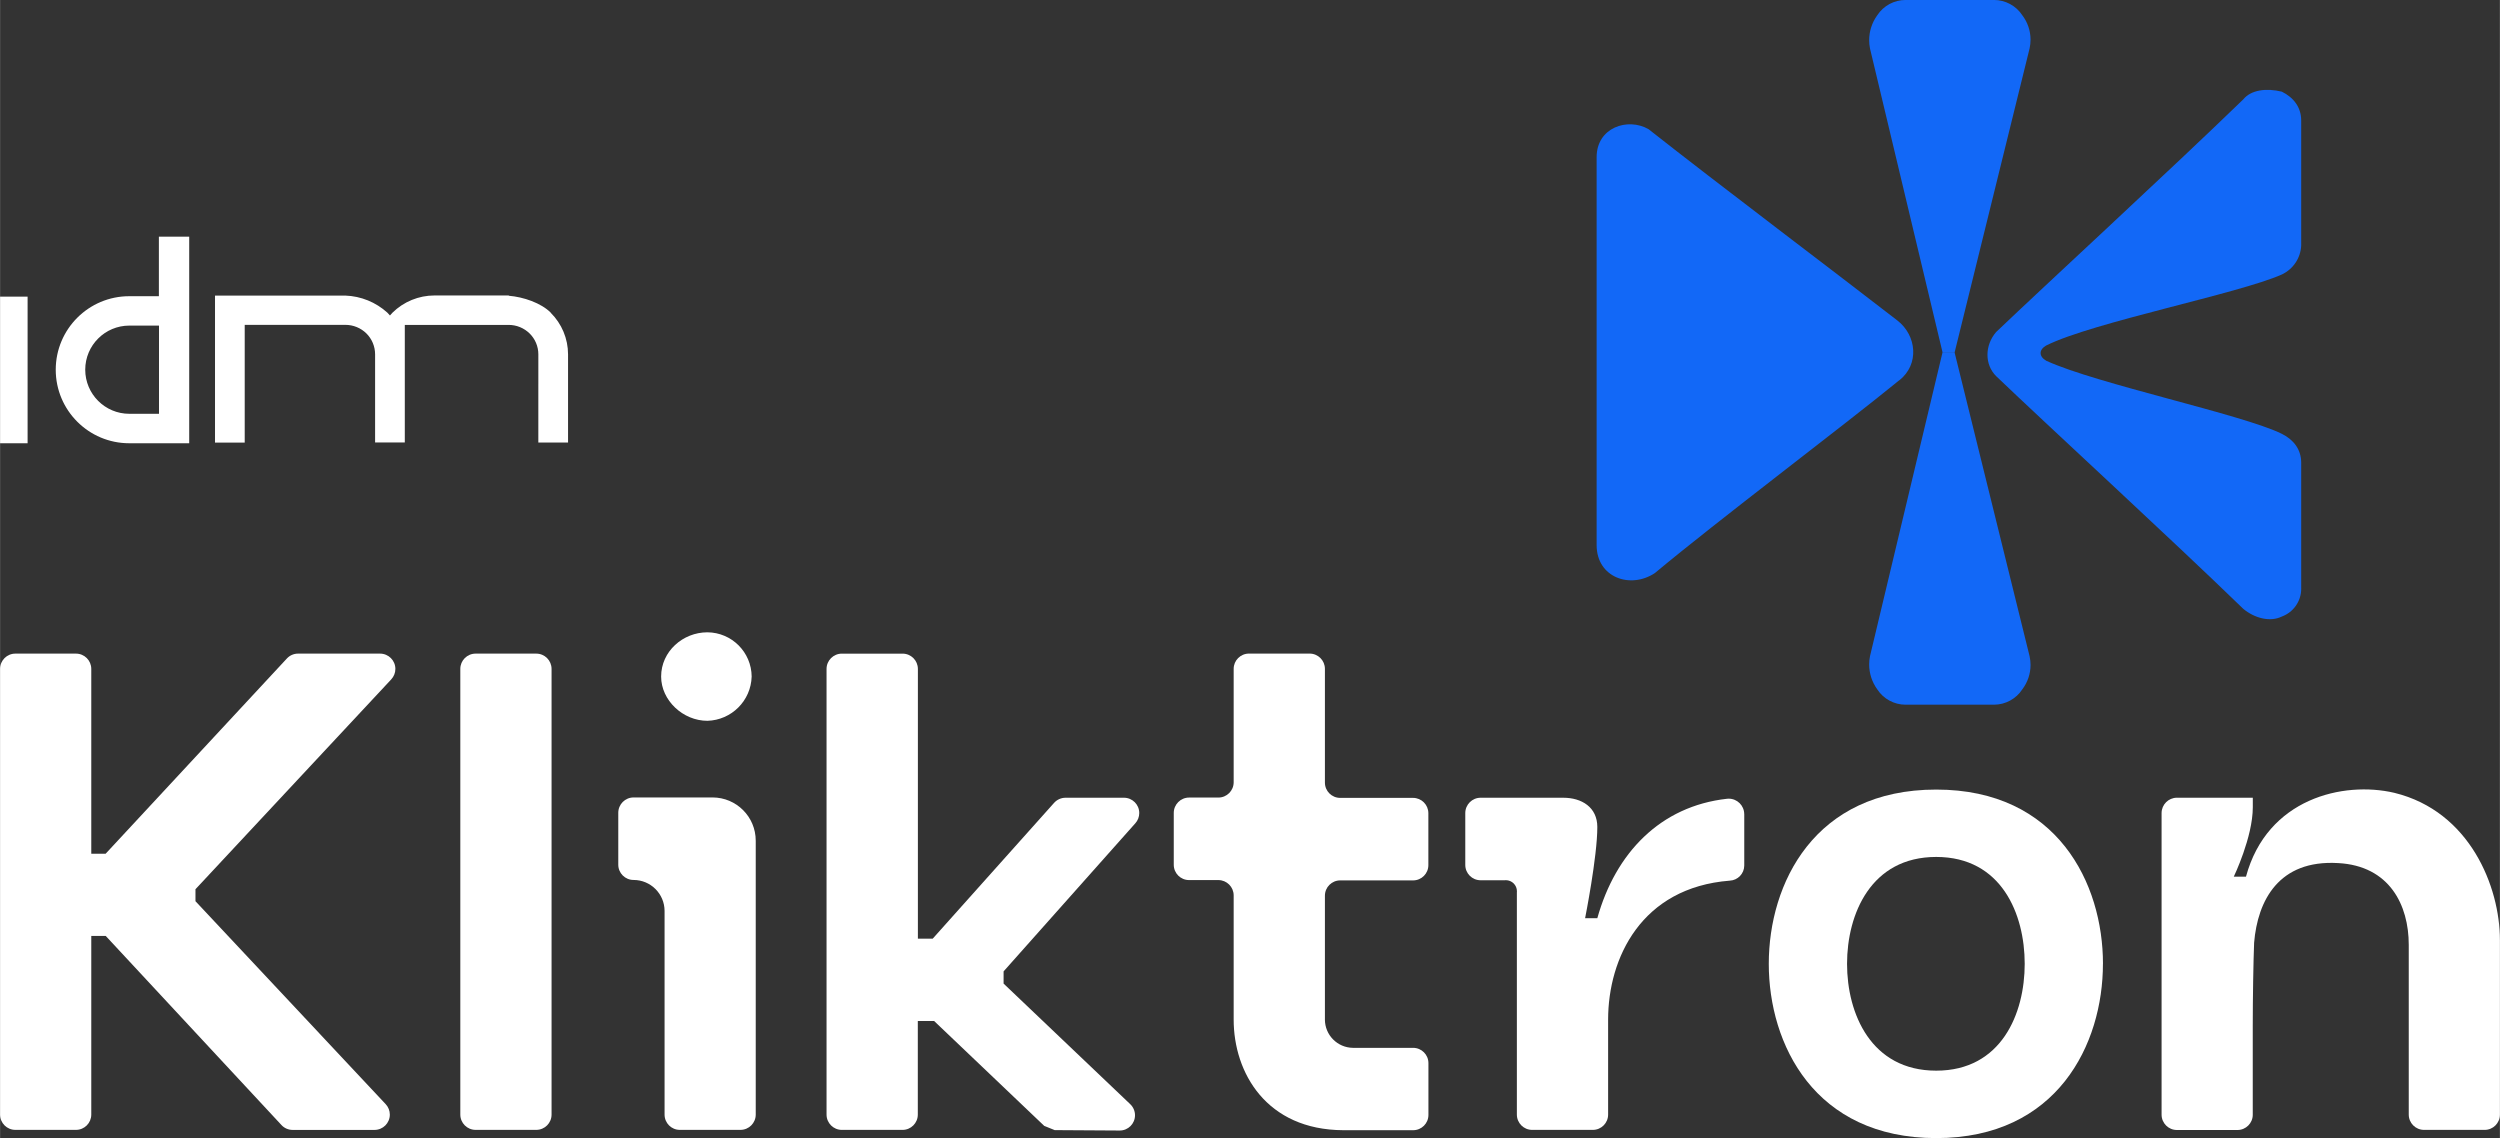
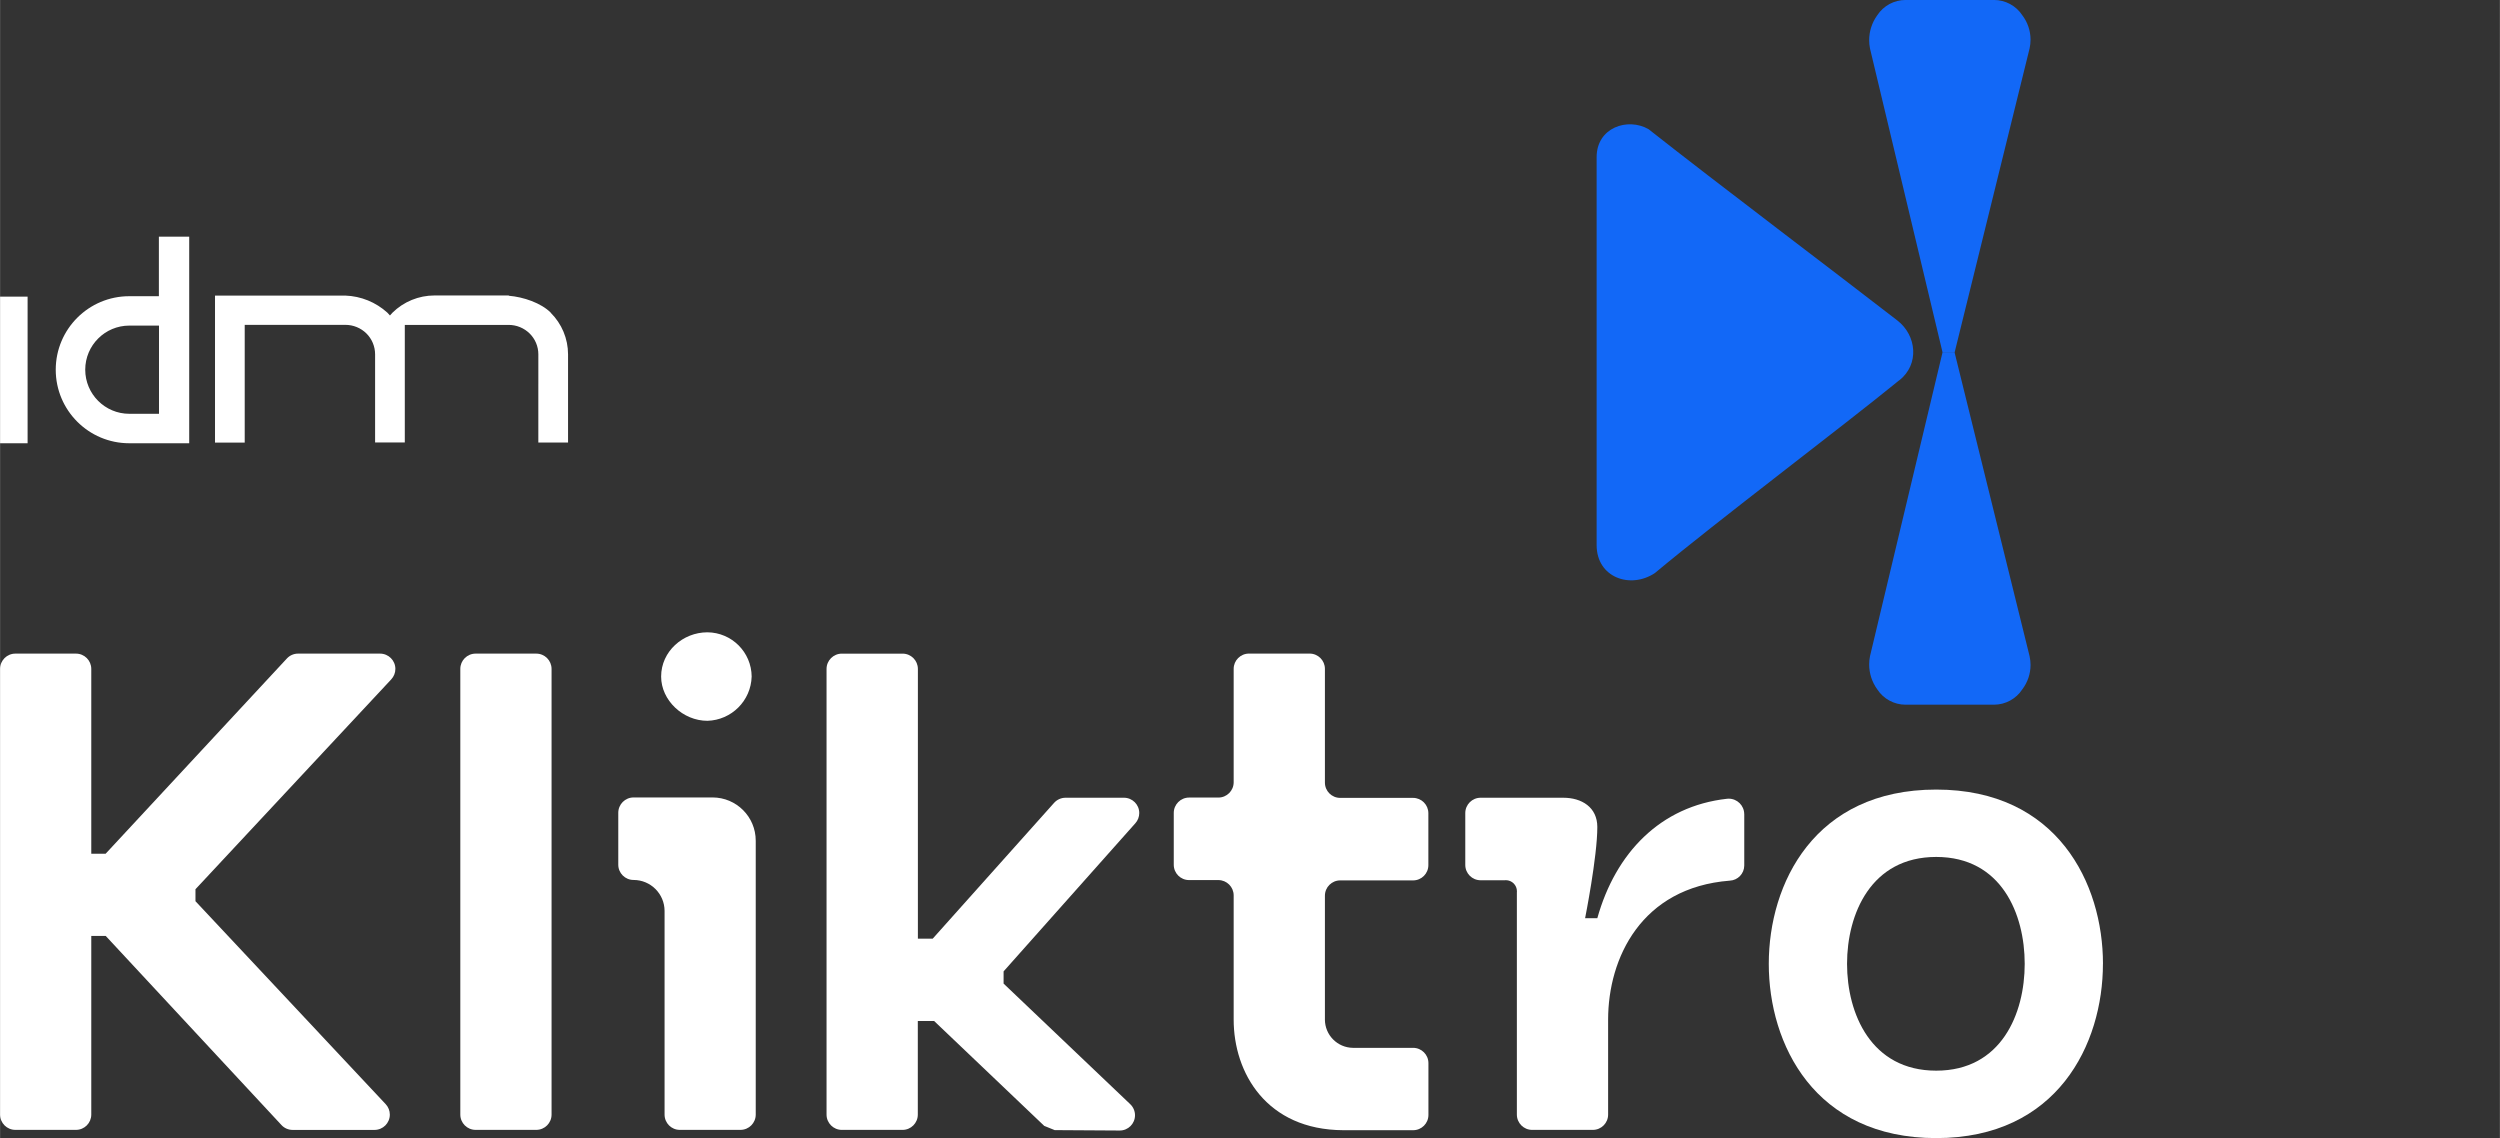
<svg xmlns="http://www.w3.org/2000/svg" xml:space="preserve" width="19.135mm" height="8.711mm" version="1.1" style="shape-rendering:geometricPrecision; text-rendering:geometricPrecision; image-rendering:optimizeQuality; fill-rule:evenodd; clip-rule:evenodd" viewBox="0 0 1906.19 867.83">
  <rect x="0" y="0" width="1906.19" height="867.83" fill="#333333" stroke="none" />
  <defs>
    <style type="text/css">
   
    .fil1 {fill:#1268F7}
    .fil2 {fill:white}
    .fil0 {fill:white;fill-rule:nonzero}
   
  </style>
  </defs>
  <g id="Layer_x0020_1">
    <g id="_105553117552192">
      <path class="fil0" d="M148.99 677.85l0 9.35 145.04 154.74c2.02,2.16 3.16,5.02 3.16,7.98 0,6.45 -5.23,11.67 -11.67,11.67 -0.01,0 -0.01,0 -0.02,0l-62.42 0c-0.01,0 -0.01,0 -0.02,0 -3.23,0 -6.32,-1.34 -8.51,-3.72l-133.98 -144.18 -11.03 0 0 136.23c-0.01,6.43 -5.23,11.64 -11.66,11.64 -0.01,0 -0.02,0 -0.03,0l-46.16 0c-0.01,0 -0.02,0 -0.03,0 -6.45,0 -11.67,-5.23 -11.67,-11.67 0,0 0,0 0,0l0 -339.85c0.02,-6.44 5.23,-11.64 11.67,-11.64 0.01,0 0.02,0 0.03,0l46.15 0c0.02,0 0.03,0 0.04,0 6.43,0 11.65,5.2 11.66,11.64l0 140.95 10.94 0 138.21 -148.87c2.17,-2.36 5.25,-3.72 8.47,-3.72 0.03,0 0.06,0 0.09,0l62.48 0c0.01,0 0.01,0 0.02,0 6.44,0 11.67,5.22 11.67,11.67 0,2.96 -1.14,5.82 -3.16,7.98l-149.21 159.95 -0.06 -0.15z" />
      <path class="fil0" d="M420.52 510.04l0 339.85c0,0 0,0 0,0 0,6.44 -5.22,11.67 -11.66,11.67 -0.01,0 -0.02,0 -0.03,0l-46.23 0c-6.44,0 -11.66,-5.23 -11.66,-11.67l0 -339.85c0.01,-6.44 5.23,-11.64 11.67,-11.64 0,0 0,0 0,0l46.21 0c0.02,0 0.03,0 0.04,0 6.43,0 11.65,5.2 11.66,11.64l0 0z" />
      <path class="fil0" d="M539.36 549.63c18.42,-0.53 33.22,-15.33 33.74,-33.74 -0.15,-18.58 -15.16,-33.59 -33.74,-33.74 -18.66,0 -35.29,14.52 -35.29,33.74 0,18.15 16.63,33.74 35.29,33.74zm36.85 91.59l0 208.67c0,6.44 -5.22,11.67 -11.67,11.67l-46.19 0c-0.01,0 -0.02,0 -0.03,0 -6.43,0 -11.63,-5.21 -11.63,-11.64 0,-0.01 0,-0.02 0,-0.03l0 -155.3c-0.04,-13.03 -10.6,-23.58 -23.63,-23.6 -0.01,0 -0.02,0 -0.03,0 -6.43,0 -11.64,-5.21 -11.64,-11.63 0,-0.01 0,-0.02 0,-0.03l0 -39.59c0.02,-6.44 5.23,-11.65 11.67,-11.67l60.19 0c0.01,0 0.01,0 0.01,0 18.19,0 32.94,14.75 32.94,32.94 0,0.07 0,0.13 0,0.19l0 0z" />
      <path class="fil0" d="M699.78 715.74l11.39 0 92.54 -103.54c2.22,-2.47 5.39,-3.9 8.71,-3.9l44.55 0c0,-0.01 0.01,-0.01 0.01,-0.01 6.44,0 11.67,5.23 11.67,11.67 0,2.87 -1.06,5.63 -2.96,7.77l-100.49 112.97 0 9.31 96.55 91.93c2.33,2.2 3.66,5.26 3.66,8.47 0,6.43 -5.21,11.64 -11.64,11.64 -0.05,0 -0.1,0 -0.15,0l-49.45 -0.31 -7.98 -3.23 -83.95 -79.96 -12.45 0 0 71.35c0,6.44 -5.22,11.67 -11.67,11.67l-46.22 0c-0.01,0 -0.02,0 -0.03,0 -6.44,0 -11.67,-5.23 -11.67,-11.67 0,0 0,0 0,0l0 -339.85c0.02,-6.44 5.24,-11.64 11.67,-11.64 0.01,0 0.02,0 0.03,0l46.28 0c0,0 0,0 0,0 6.44,0 11.65,5.2 11.67,11.64l0 205.84 -0.06 -0.15z" />
      <path class="fil0" d="M940.64 777.51l0 -94.76c-0.02,-6.44 -5.23,-11.65 -11.67,-11.67l-22.31 0c-0.01,0 -0.02,0 -0.03,0 -6.45,0 -11.67,-5.22 -11.67,-11.66 0,0 0,0 0,0l0 -39.59c0.02,-6.45 5.25,-11.67 11.7,-11.67 0,0 0,0 0,0l22.31 0c6.45,0 11.67,-5.22 11.67,-11.66l0 -86.48c0.01,-6.44 5.23,-11.64 11.67,-11.64 0.01,0 0.02,0 0.03,0l46.19 0c0.01,0 0.01,0 0.03,0 6.43,0 11.65,5.2 11.66,11.64l0 86.72c0,0.01 0,0.02 0,0.03 0,6.43 5.21,11.64 11.64,11.64 0.01,0 0.02,0 0.03,0l55.54 0c6.44,0.01 11.65,5.23 11.67,11.67l0 39.58c0,0.01 0,0.02 0,0.03 0,6.43 -5.21,11.64 -11.64,11.64 -0.01,0 -0.02,0 -0.03,0l-55.54 0c-6.45,0 -11.67,5.22 -11.67,11.66l0 93.67c0,0.24 -0.01,0.49 -0.01,0.73 0,11.82 9.5,21.46 21.33,21.62l45.94 0c0,0 0,0 0,0 6.45,0 11.67,5.23 11.67,11.67 0,0.01 0,0.02 0,0.03l0 39.43c0,0.01 0,0.02 0,0.03 0,6.43 -5.21,11.64 -11.64,11.64 -0.01,0 -0.01,0 -0.03,0l-53.26 0c-58.65,-0.24 -83.58,-43.84 -83.58,-84.29z" />
      <path class="fil0" d="M1329.98 620.73l0 39.31c-0.05,6.14 -4.89,11.18 -11.02,11.48 -67.51,5.27 -92.79,59.1 -92.79,106l0 72.38c0,0 0,0 0,0 0,6.44 -5.22,11.67 -11.67,11.67 -0.01,0 -0.02,0 -0.03,0l-46.22 0c-6.44,0 -11.66,-5.23 -11.66,-11.67l0 -169.33c0.03,-0.31 0.05,-0.63 0.05,-0.94 0,-4.67 -3.8,-8.47 -8.47,-8.47 -0.31,0 -0.63,0.02 -0.94,0.06l-18.27 0c-0.01,0 -0.02,0 -0.03,0 -6.44,0 -11.67,-5.23 -11.67,-11.67 0,0 0,0 0,0l0 -39.59c0.02,-6.45 5.25,-11.66 11.7,-11.66 0,0 0,0 0,0l63.03 0c14.05,0 25.95,7.27 25.95,22.31 0,22.84 -9.32,69.55 -9.32,69.55l9.32 0c13.92,-49.79 48.08,-85.41 98.9,-91.08 0.42,-0.04 0.85,-0.07 1.28,-0.07 6.49,0 11.77,5.22 11.84,11.71l0 0z" />
      <path class="fil0" d="M1543.83 734.95c0,-37.91 -17.66,-81.51 -67.48,-81.51 -49.81,0 -67.99,43.6 -67.99,81.51 0,37.92 18.27,81.46 67.99,81.46 49.73,0 67.48,-43.57 67.48,-81.46zm59.65 0c0,61.24 -34.75,132.88 -127.13,132.88 -92.9,0 -127.67,-71.65 -127.67,-132.88 0,-61.24 34.75,-132.88 127.67,-132.88 92.42,0 127.16,71.62 127.16,132.88l-0.03 0z" />
-       <path class="fil0" d="M1906.19 716.74l0 133.16c0,0.01 0,0.02 0,0.03 0,6.43 -5.21,11.64 -11.63,11.64 -0.01,0 -0.02,0 -0.03,0l-46.19 0c-6.45,0 -11.67,-5.23 -11.67,-11.67l0 -129.48c0,-30.14 -14.52,-60.23 -53.96,-62.3 -45.16,-2.62 -61.27,28.53 -63.95,60.72 -0.55,14.01 -1.04,41.53 -1.04,63.95l0 67.2c0.01,0 0.01,0 0.01,0 0,6.45 -5.23,11.67 -11.67,11.67 -0.01,0 -0.02,0 -0.03,0l-46.13 0c0,0 0,0 0,0 -6.45,0 -11.68,-5.22 -11.7,-11.67l0 -230.05c0.04,-6.44 5.26,-11.65 11.7,-11.66l57.86 0 0 7.27c0,22.87 -14.52,52.96 -14.52,52.96l9.31 0c16.11,-59.71 74.24,-73.08 113.15,-63.95 57.65,14.07 80.48,71.71 80.48,112.17z" />
      <path class="fil1" d="M1490.32 268.72l-9.13 0 -55.33 -231.73c-0.42,-2.07 -0.63,-4.19 -0.63,-6.32 0,-6.83 2.16,-13.49 6.17,-19.02 4.77,-7.28 12.89,-11.67 21.6,-11.67 0.17,0 0.35,0 0.51,0l66.38 0c0.16,0 0.33,0 0.48,0 8.72,0 16.85,4.38 21.64,11.67 4.07,5.35 6.28,11.89 6.28,18.62 0,2.26 -0.25,4.51 -0.74,6.71l-57.15 231.73 -0.07 0z" />
      <path class="fil1" d="M1448.19 289.94c-44.79,36.54 -137.46,106.27 -186.39,147.05 -18.69,12.42 -44.39,3.38 -44.39,-21.32l0 -295.85c0,-22.56 23.66,-30.45 39.58,-21.32 53.11,41.87 144.37,110.69 189.71,145.86 14.8,11.42 16.97,33.49 1.49,45.68l0 -0.1z" />
      <path class="fil1" d="M1490.32 268.58l-9.13 0 -55.33 231.76c-0.42,2.07 -0.63,4.2 -0.63,6.32 0,6.82 2.16,13.47 6.17,18.99 4.73,7.29 12.85,11.7 21.55,11.7 0.19,0 0.38,0 0.56,0l66.38 0c0.16,0 0.32,0 0.48,0 8.72,0 16.87,-4.4 21.63,-11.7 4.07,-5.35 6.29,-11.88 6.29,-18.61 0,-2.25 -0.25,-4.5 -0.74,-6.69l-57.22 -231.76z" />
-       <path class="fil1" d="M1560.28 263.4c-5.82,3.35 -5.7,8.41 0,11.7 38.27,17.6 150.15,41.04 179.65,55.72 8.83,4.39 14.73,11.76 14.73,22.02l0 95.26c0.01,0.27 0.02,0.55 0.02,0.82 0,9.45 -5.89,17.91 -14.75,21.2 -8.84,4.35 -20.61,1.45 -29.45,-5.88 -55.94,-54.26 -150.15,-140.74 -188.42,-177.4 -8.84,-8.78 -8.84,-23.42 0,-33.68 38.27,-36.54 132.48,-123.14 188.42,-177.37 5.91,-7.31 17.66,-8.77 29.45,-5.88 8.83,4.41 14.73,11.73 14.73,21.99l0 95.4c-0.46,9.49 -6.14,17.96 -14.73,21.99 -32.47,14.55 -144.34,36.48 -179.65,54.14z" />
      <polygon class="fil2" points="20.98,226.19 -0,226.19 -0,338 20.98,338 " />
      <path class="fil2" d="M98.56 315.53l0 0c-18.57,0 -33.63,-15.06 -33.63,-33.63 0,-18.57 15.06,-33.63 33.63,-33.63l22.62 0 0 67.26 -22.62 0zm22.53 -135.07l0 45.4 -22.59 0c-30.95,0 -56.06,25.1 -56.06,56.07 0,30.95 25.1,56.06 56.06,56.06 4.26,0 6.73,0 11.33,0l11.27 0 0 0 23.11 0 0 -157.52 -23.11 0z" />
      <path class="fil2" d="M419.94 238.43c-7.49,-7.43 -20.77,-11.97 -32.03,-12.91l0 -0.22 -56.64 0c0,0 -0.01,0 -0.02,0 -11.98,0 -23.5,4.72 -32.04,13.13 -0.68,0.7 -1.29,1.43 -1.92,2.13 -0.64,-0.71 -1.28,-1.43 -1.95,-2.13 -8.8,-7.98 -20.16,-12.61 -32.03,-13.04l0 0 -99.42 0 0 112.12 22.65 0 0 -89.8 76.77 0c0,0 0.02,0 0.02,0 5.99,0 11.74,2.35 16,6.55 4.23,4.19 6.62,9.91 6.63,15.87l0 0 0 22.4 0 0 0 44.86 22.65 0 0 -44.83 0 0 0 -22.4 0 0 0 -22.41 79.17 0c0.02,0 0.04,0 0.05,0 5.98,0 11.72,2.36 15.97,6.55 4.24,4.17 6.64,9.89 6.64,15.85 0,0 0,0.01 0,0.02l0 22.4 -0.01 0 0 44.86 22.66 0 0 -44.86 0 0 0 -22.4c-0.01,-11.92 -4.8,-23.35 -13.28,-31.73l0.12 0z" />
    </g>
  </g>
</svg>